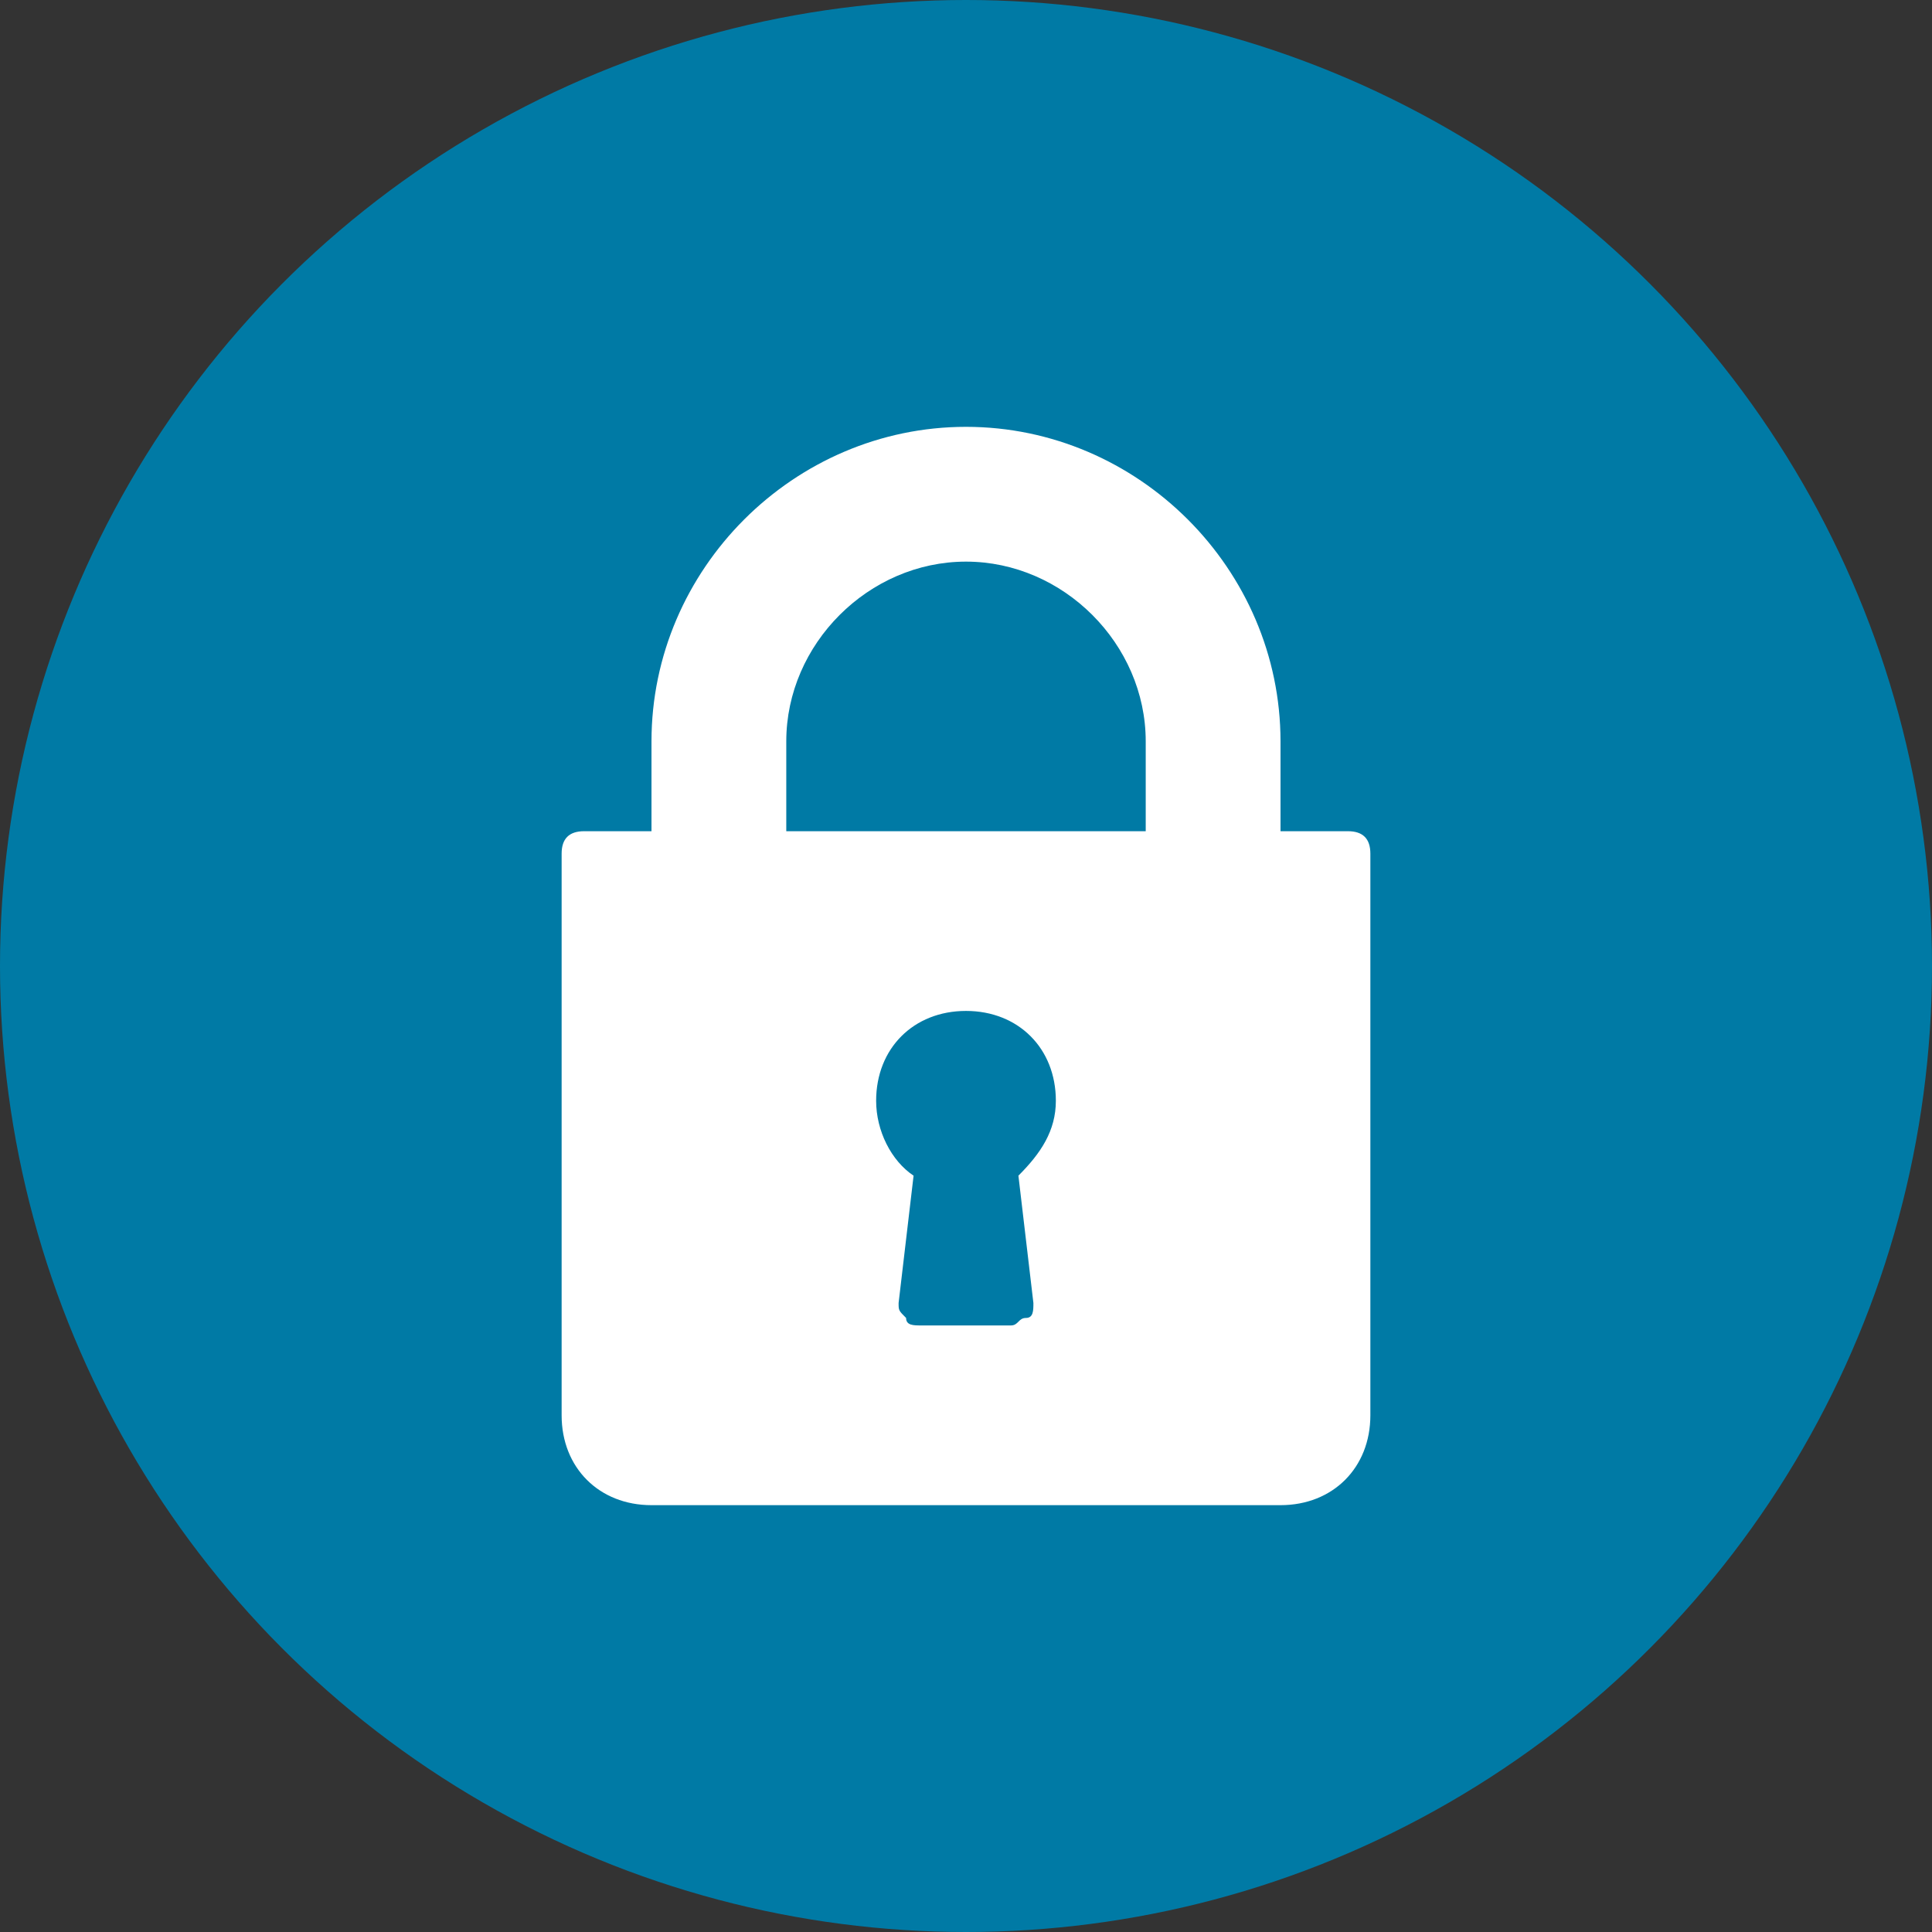
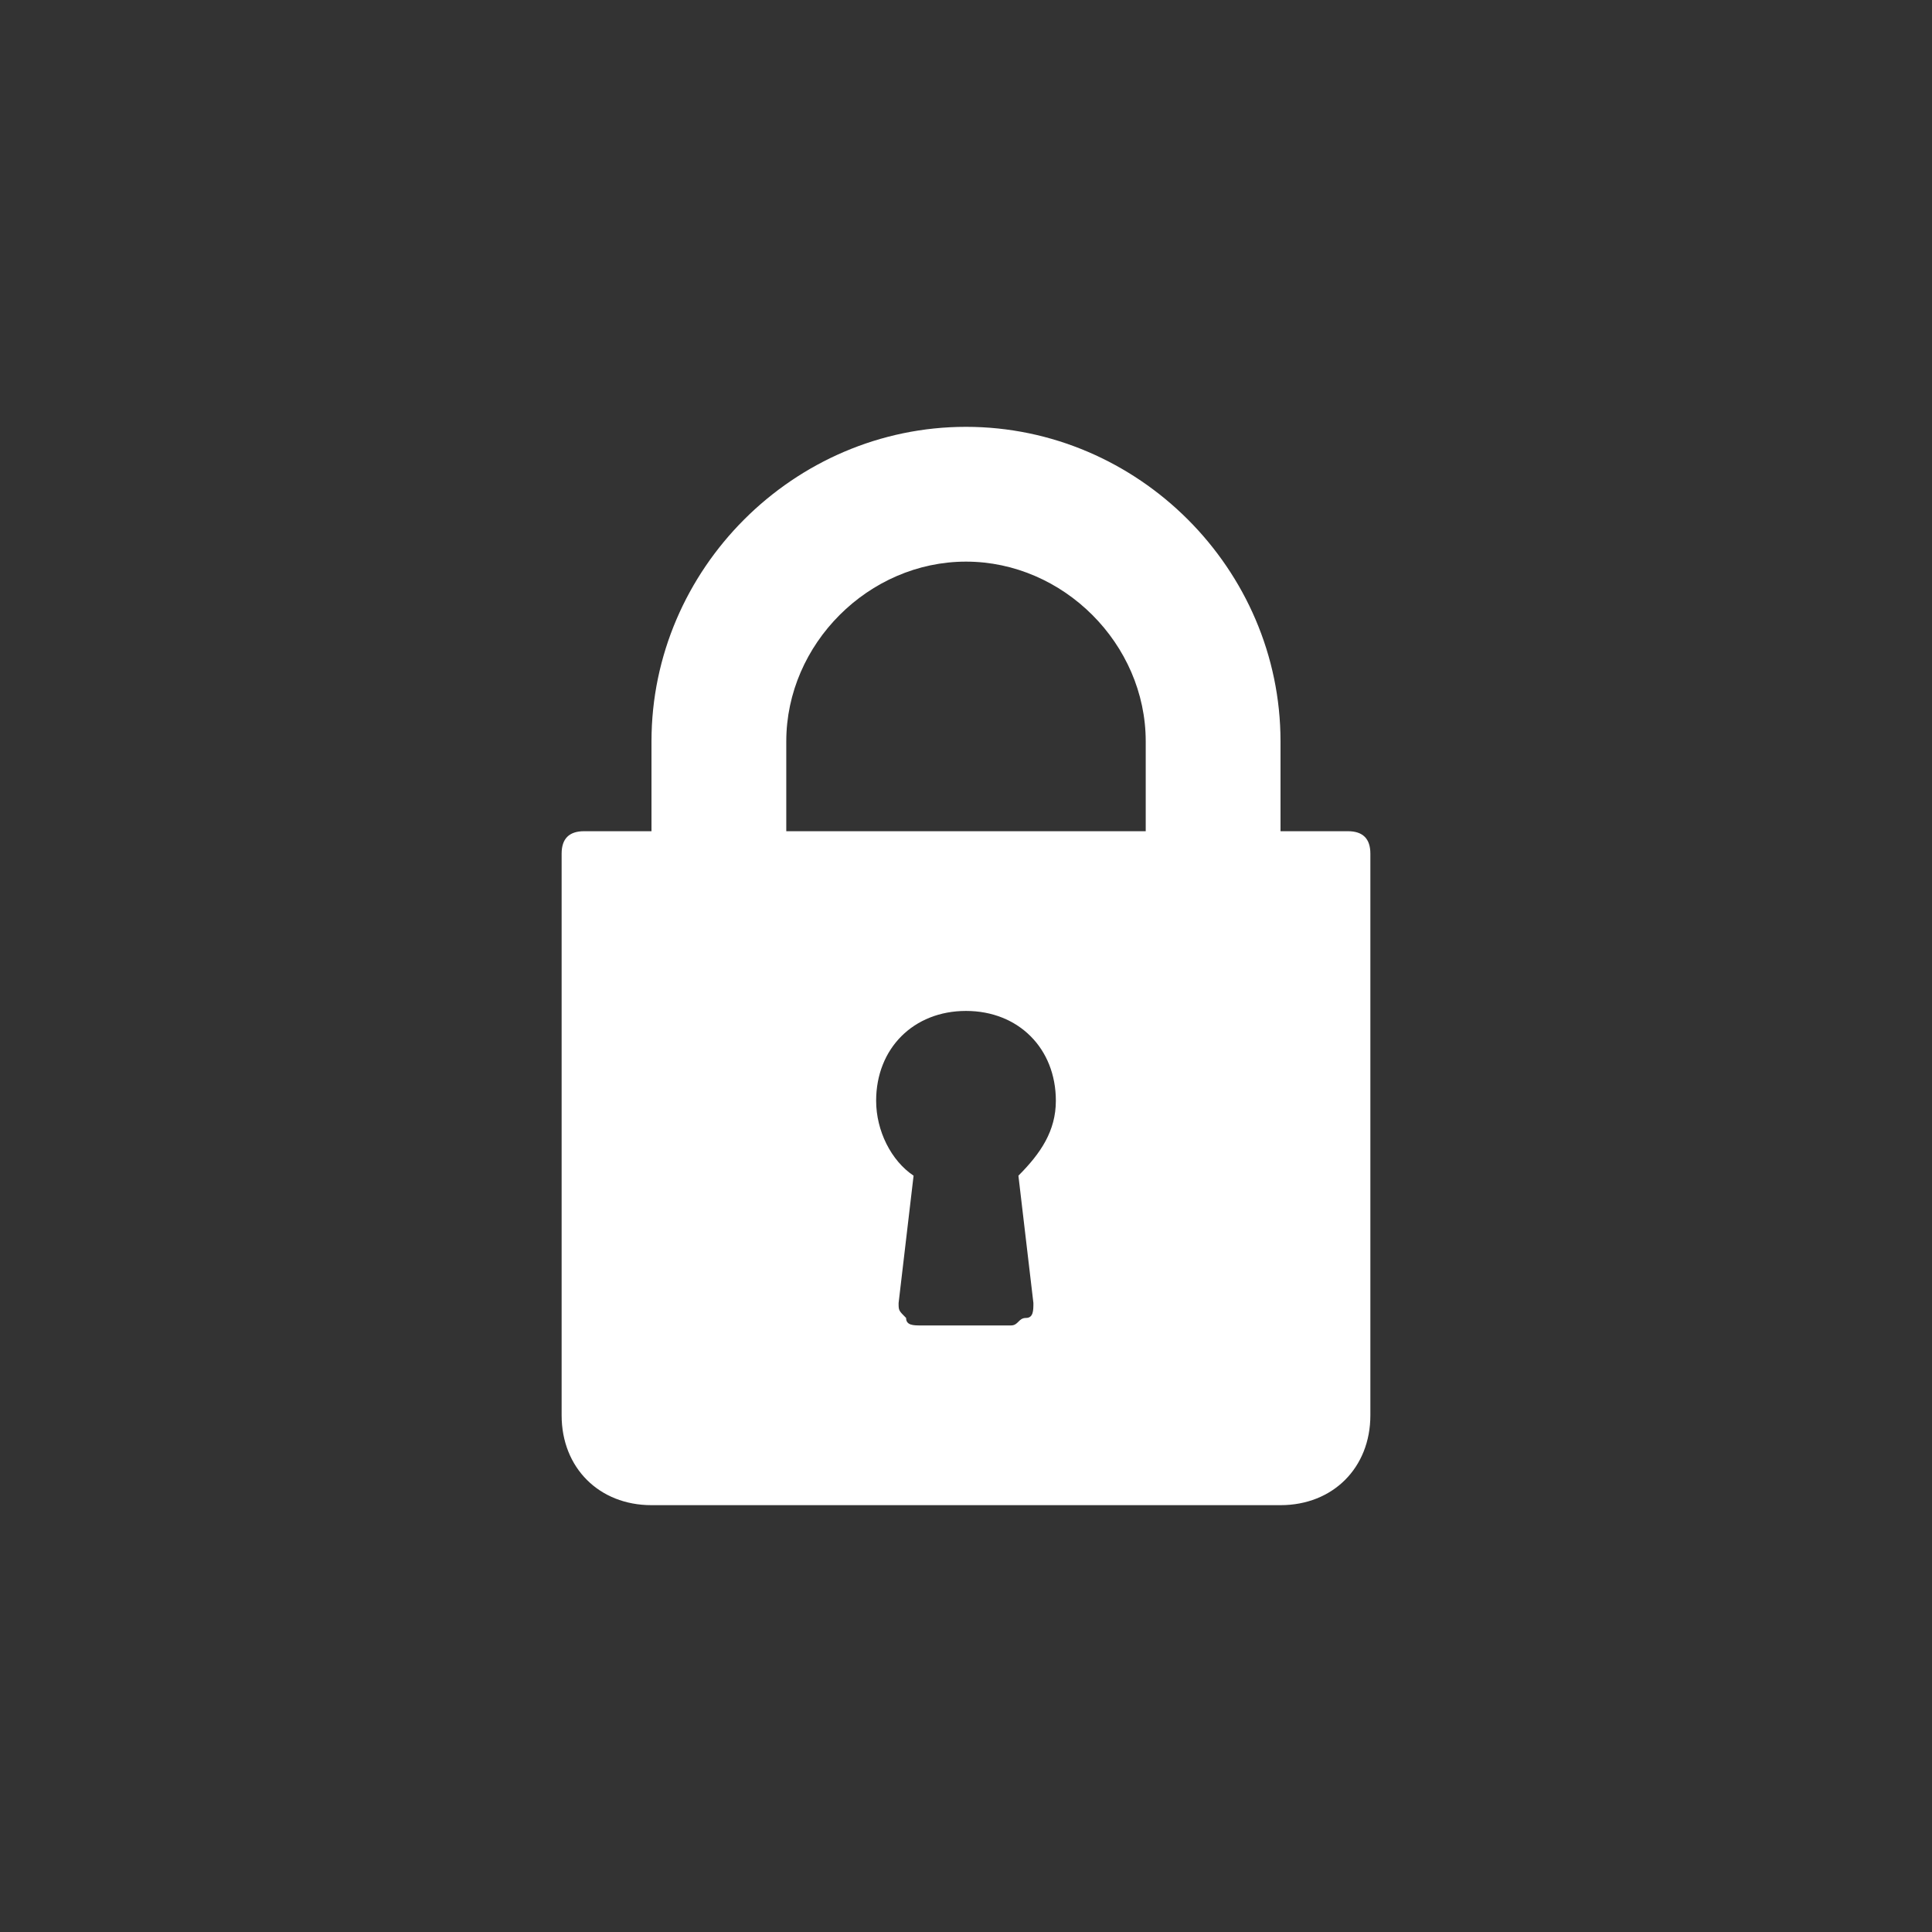
<svg xmlns="http://www.w3.org/2000/svg" version="1.1" id="Capa_1" x="0px" y="0px" viewBox="0 0 25.8 25.8" style="enable-background:new 0 0 25.8 25.8;" xml:space="preserve">
  <rect x="0" y="0" width="25.8" height="25.8" fill="#333333" stroke="none" />
  <style type="text/css">
	.st0{fill:#007aa5;}
	.st1{fill:#FFFFFF;}
</style>
-   <circle class="st0" cx="12.9" cy="12.9" r="12.9" />
  <path class="st1" d="M18,11.1h-0.9V9.9c0-2.3-1.9-4.2-4.2-4.2S8.7,7.6,8.7,9.9v1.2H7.8c-0.2,0-0.3,0.1-0.3,0.3v7.5  c0,0.7,0.5,1.2,1.2,1.2h8.4c0.7,0,1.2-0.5,1.2-1.2v-7.5C18.3,11.2,18.2,11.1,18,11.1z M13.8,17.4c0,0.1,0,0.2-0.1,0.2  s-0.1,0.1-0.2,0.1h-1.2c-0.1,0-0.2,0-0.2-0.1C12,17.5,12,17.5,12,17.4l0.2-1.7c-0.3-0.2-0.5-0.6-0.5-1c0-0.7,0.5-1.2,1.2-1.2  c0.7,0,1.2,0.5,1.2,1.2c0,0.4-0.2,0.7-0.5,1L13.8,17.4z M15.3,11.1h-4.8V9.9c0-1.3,1.1-2.4,2.4-2.4s2.4,1.1,2.4,2.4V11.1z" />
</svg>